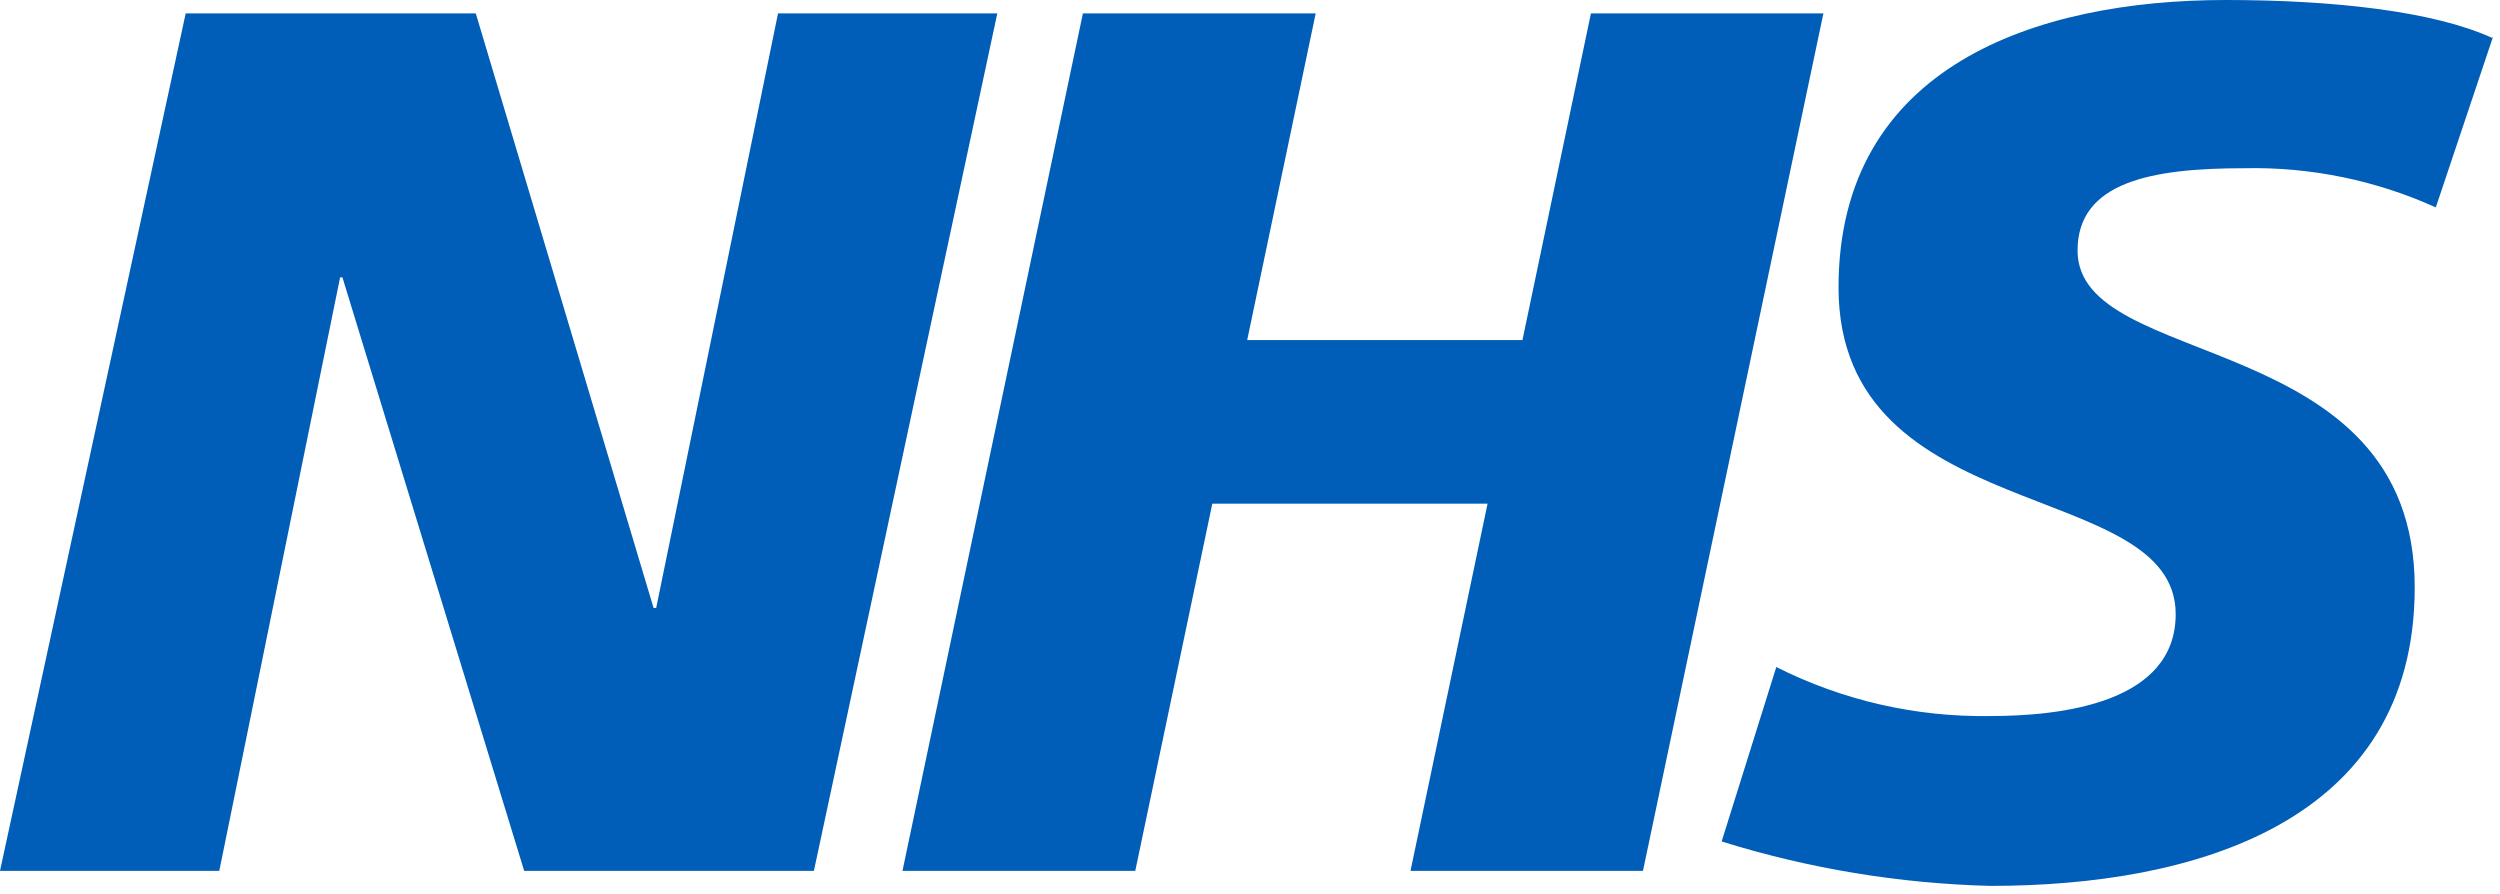
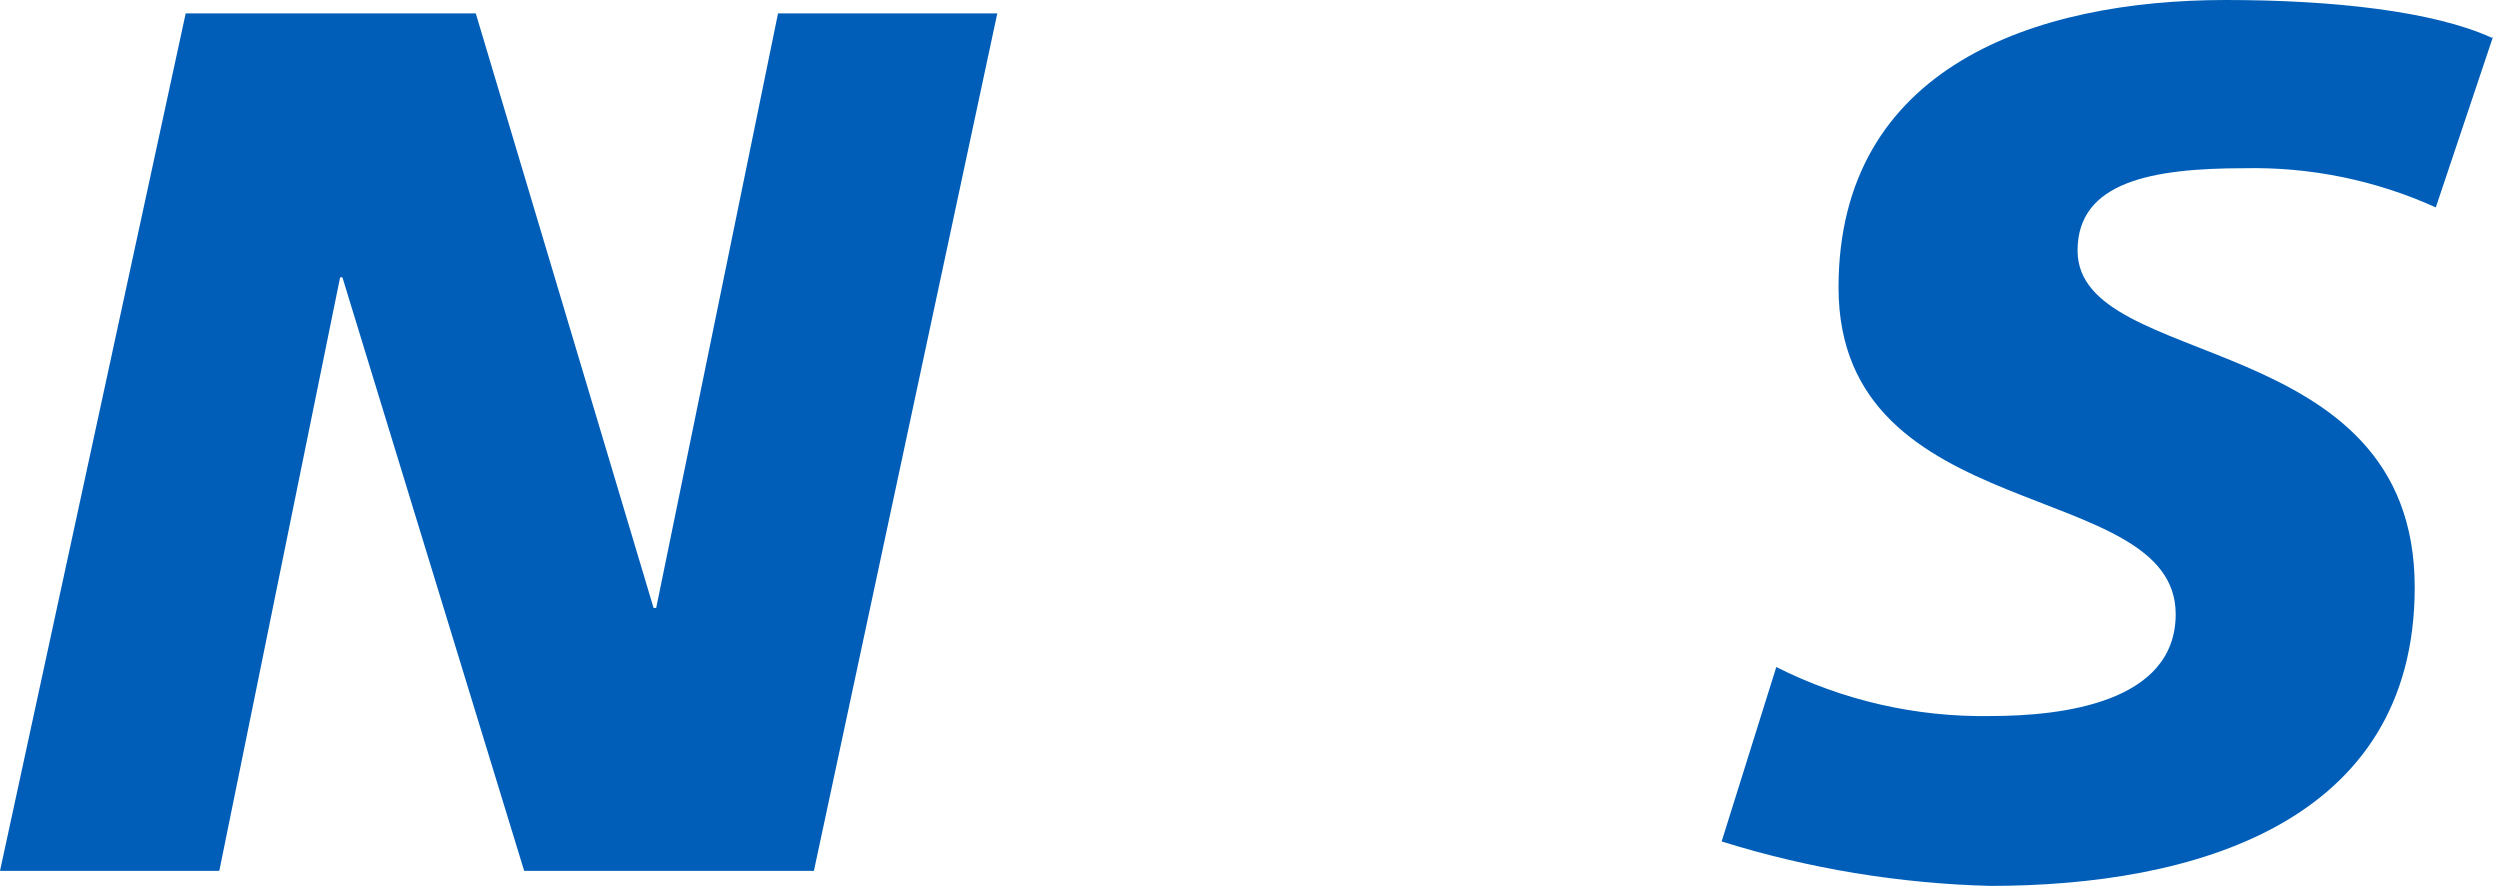
<svg xmlns="http://www.w3.org/2000/svg" width="123" height="44" viewBox="0 0 123 44" fill="none">
  <path d="M49.067 0.659L40.044 42.846H25.789L16.847 13.645H16.734L10.789 42.846H0L9.136 0.659H23.408L32.155 29.909H32.285L38.279 0.659H49.067Z" fill="#005EB8" />
-   <path d="M89.711 0.659L80.834 42.846H69.397L73.188 24.782H59.645L55.855 42.846H44.402L53.279 0.659H64.732L61.362 16.73H74.905L78.274 0.659H89.711Z" fill="#005EB8" />
  <path d="M122.66 1.8L119.841 10.205C116.885 8.865 113.662 8.206 110.413 8.277C105.894 8.277 102.216 8.936 102.216 12.327C102.216 18.305 118.804 16.071 118.804 28.896C118.804 40.548 107.837 43.586 97.924 43.586C93.436 43.471 88.987 42.735 84.705 41.4L87.394 32.818C90.653 34.461 94.268 35.289 97.924 35.229C101.471 35.229 107.044 34.57 107.044 30.214C107.044 23.448 90.456 25.988 90.456 14.143C90.456 3.263 100.175 0 109.506 0C114.771 0 119.728 0.546 122.611 1.864L122.66 1.8Z" fill="#005EB8" />
</svg>